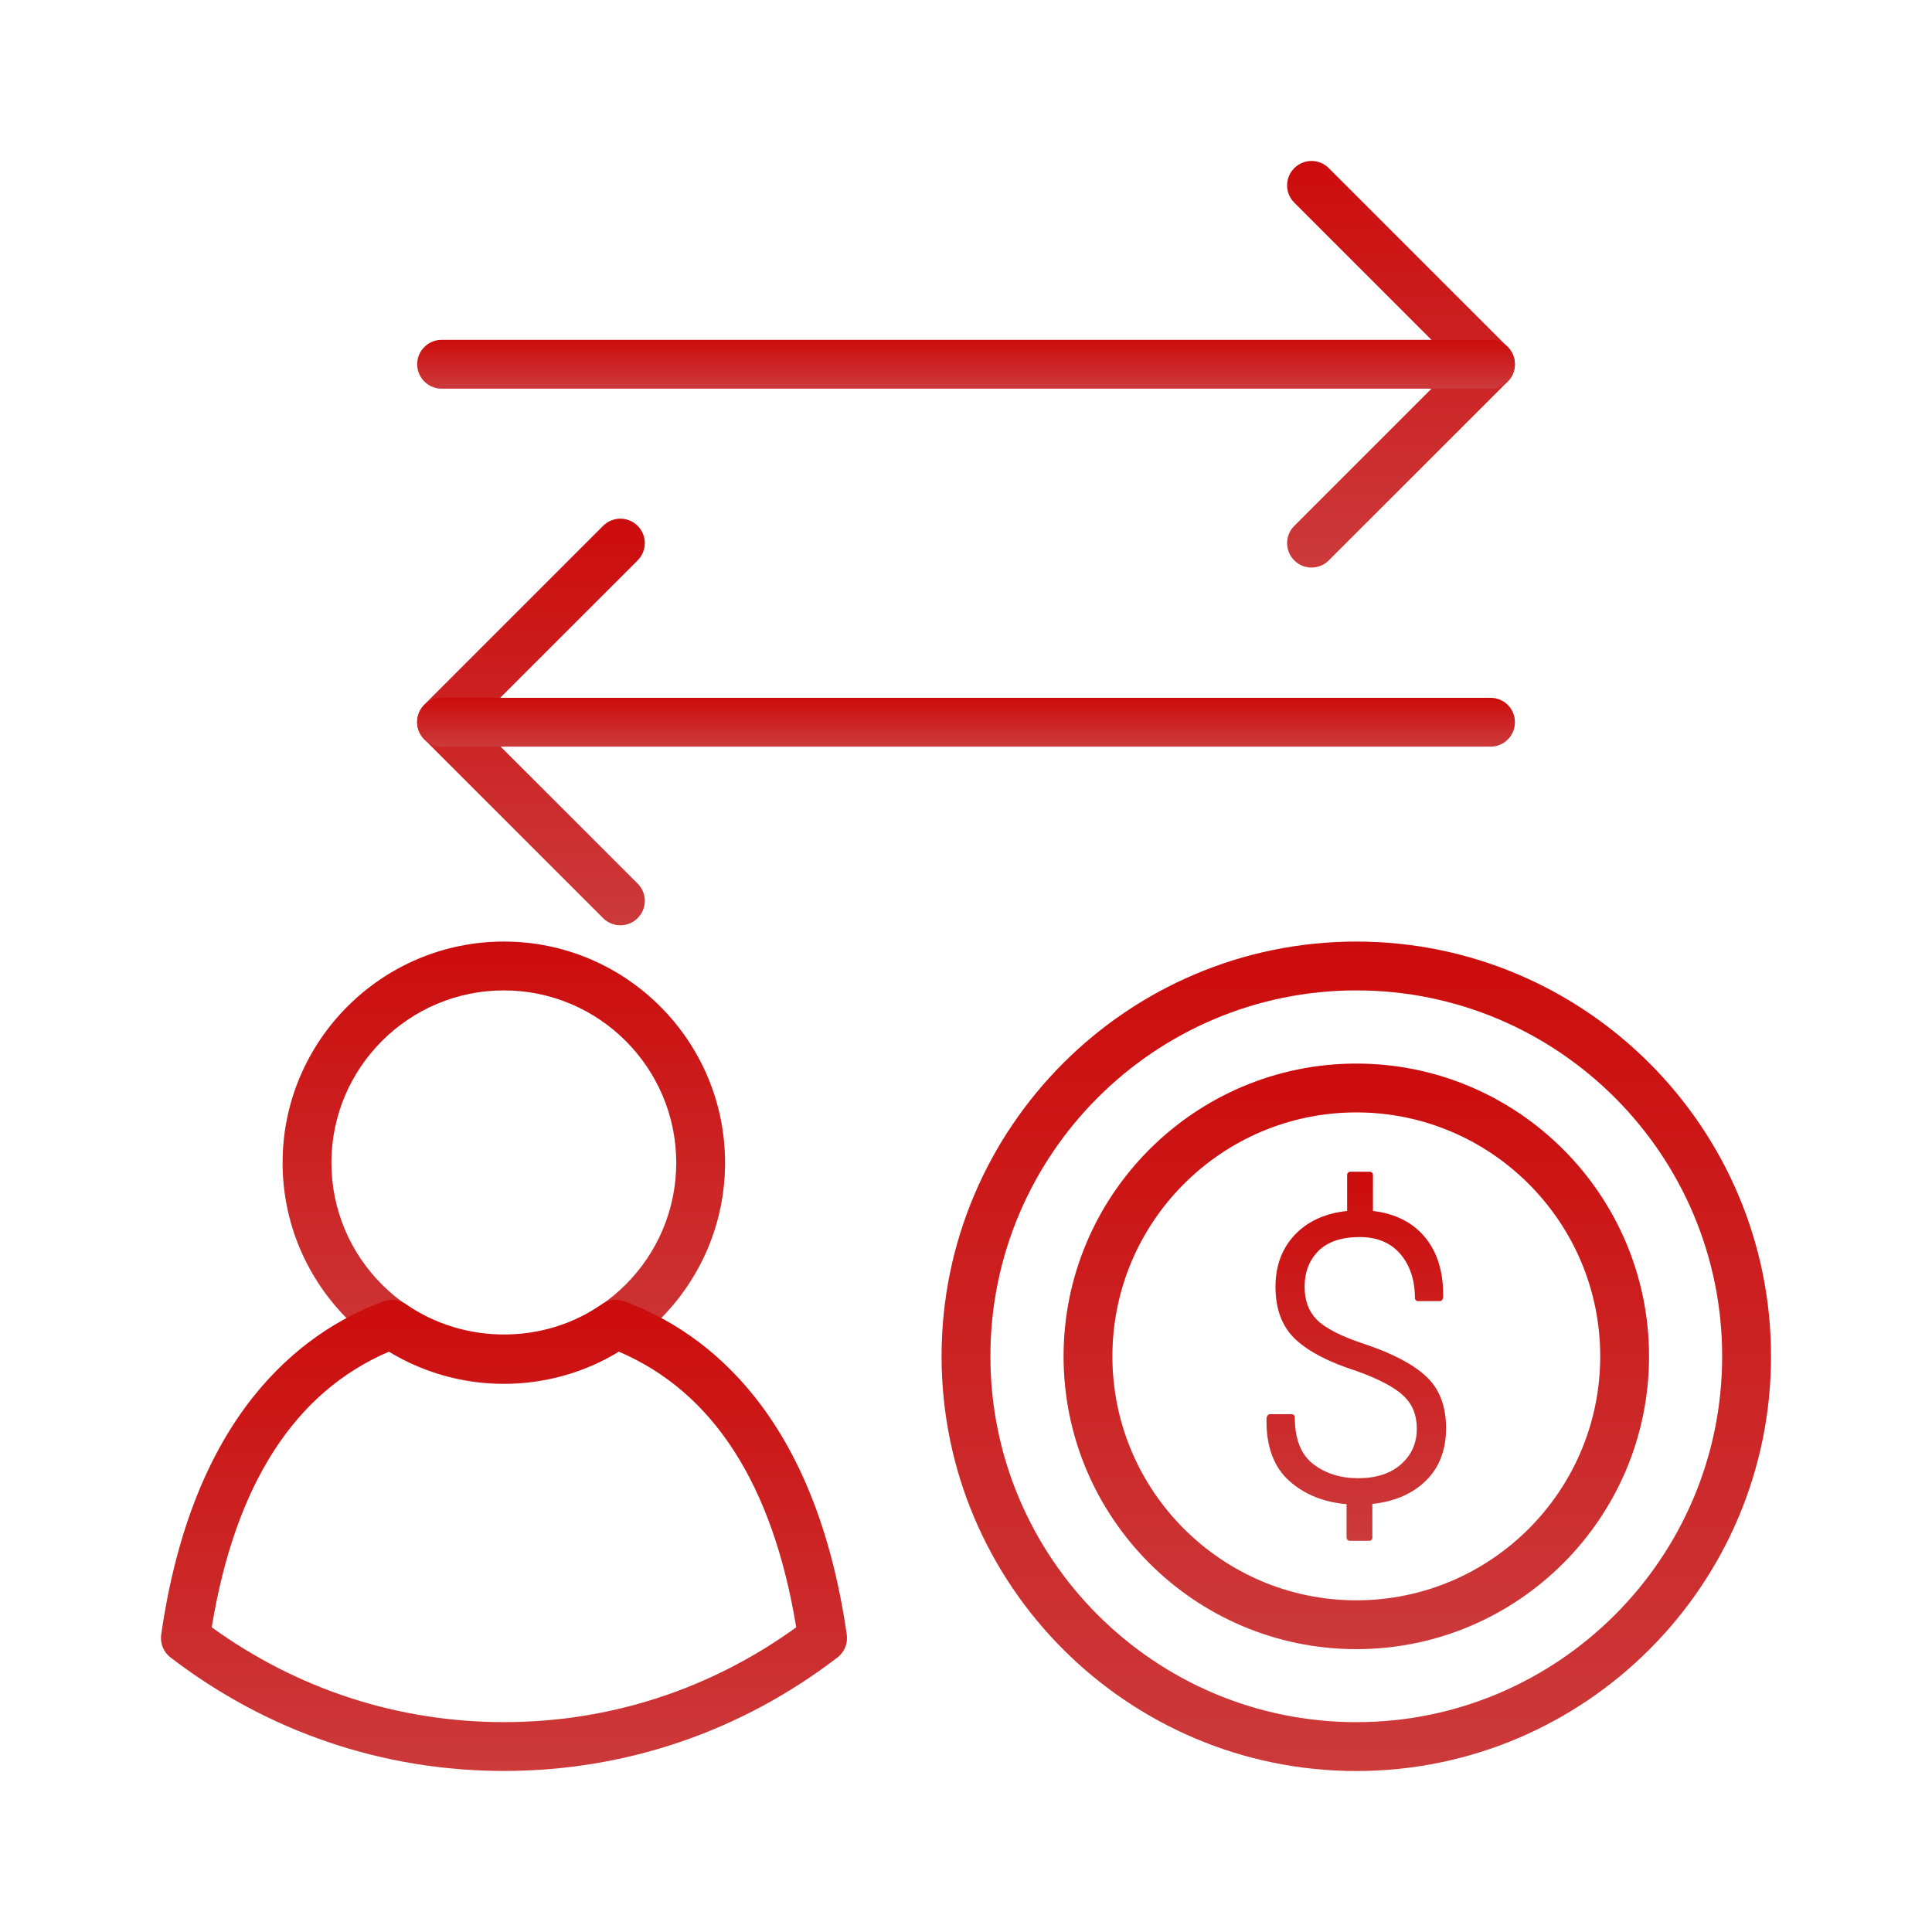
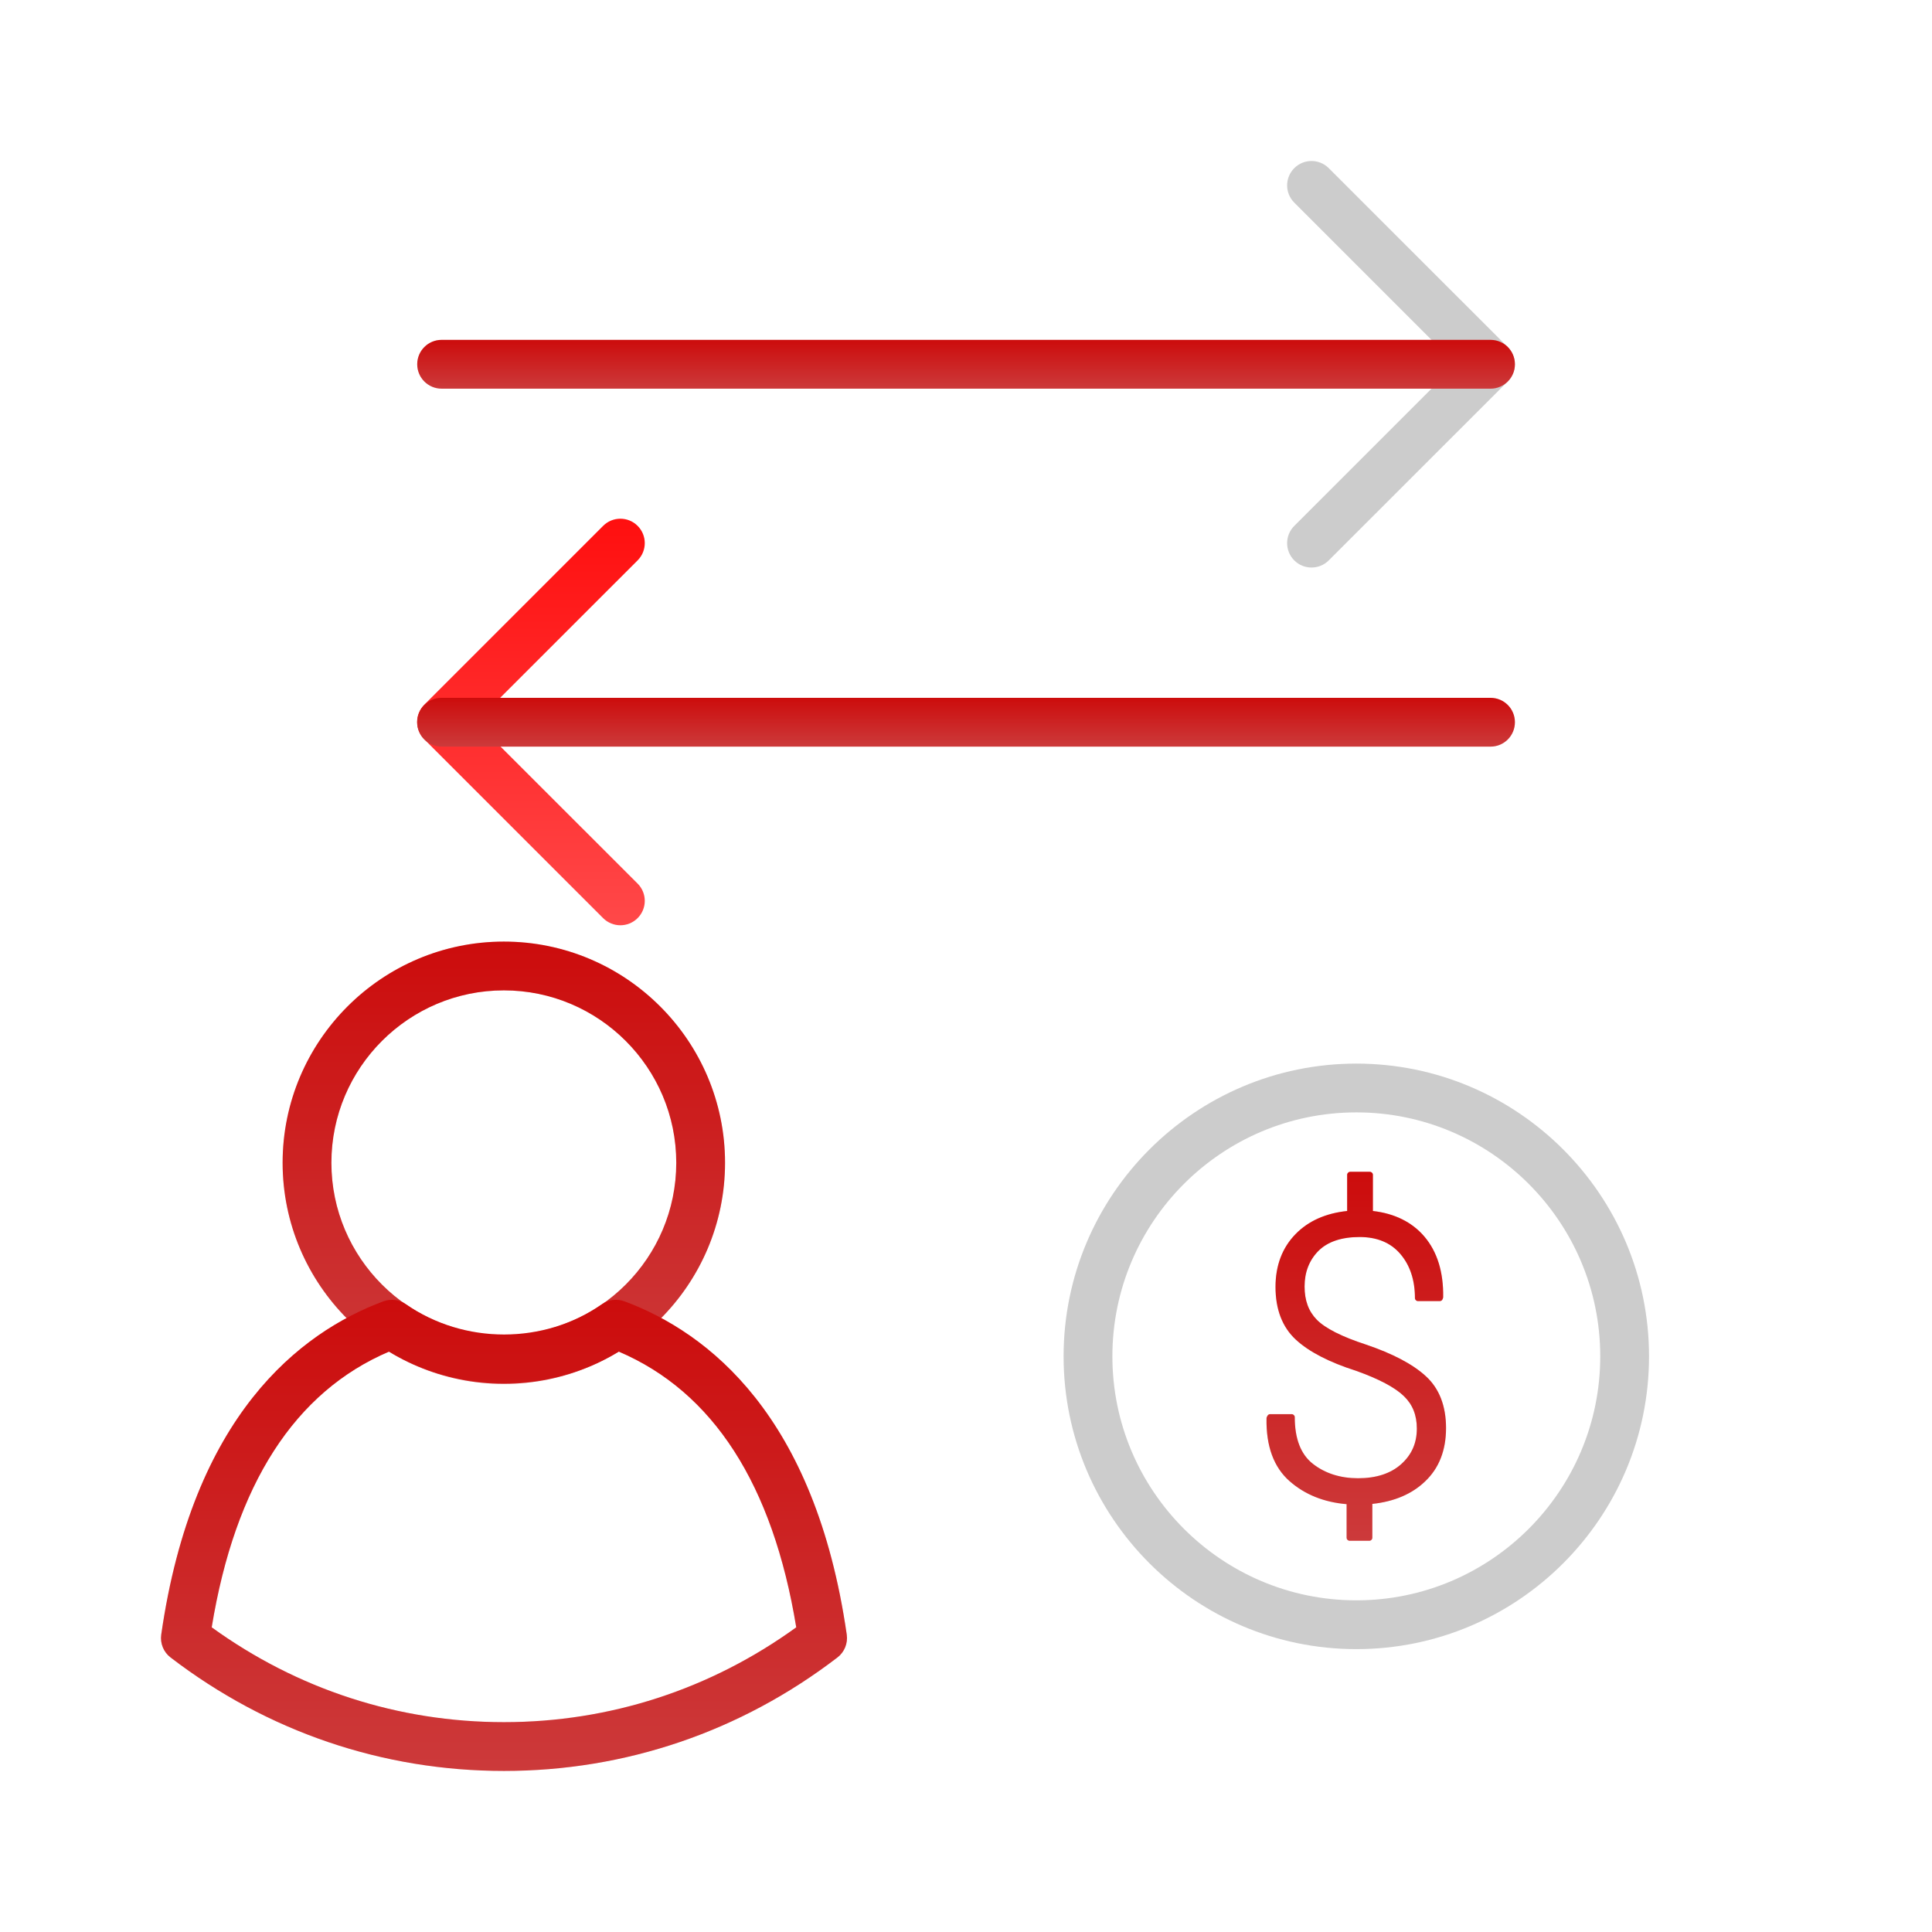
<svg xmlns="http://www.w3.org/2000/svg" width="60" height="60" viewBox="0 0 60 60" fill="none">
-   <path d="M42.122 55C35.02 55 29.242 49.222 29.242 42.121C29.242 35.02 35.02 29.242 42.122 29.242C49.223 29.242 55 35.02 55 42.121C55 49.222 49.224 55 42.122 55ZM42.122 30.757C35.855 30.757 30.757 35.855 30.757 42.121C30.757 48.387 35.855 53.484 42.122 53.484C48.387 53.484 53.484 48.387 53.484 42.121C53.484 35.855 48.388 30.757 42.122 30.757Z" fill="url(#paint0_linear_7231_33629)" />
-   <path d="M42.122 55C35.02 55 29.242 49.222 29.242 42.121C29.242 35.02 35.02 29.242 42.122 29.242C49.223 29.242 55 35.02 55 42.121C55 49.222 49.224 55 42.122 55ZM42.122 30.757C35.855 30.757 30.757 35.855 30.757 42.121C30.757 48.387 35.855 53.484 42.122 53.484C48.387 53.484 53.484 48.387 53.484 42.121C53.484 35.855 48.388 30.757 42.122 30.757Z" fill="black" fill-opacity="0.2" />
-   <path d="M42.123 51.215C37.109 51.215 33.031 47.136 33.031 42.123C33.031 37.111 37.109 33.031 42.123 33.031C47.135 33.031 51.212 37.111 51.212 42.123C51.212 47.136 47.136 51.215 42.123 51.215ZM42.123 34.546C37.945 34.546 34.546 37.944 34.546 42.123C34.546 46.302 37.945 49.7 42.123 49.7C46.299 49.7 49.697 46.302 49.697 42.123C49.697 37.944 46.299 34.546 42.123 34.546Z" fill="url(#paint1_linear_7231_33629)" />
  <path d="M42.123 51.215C37.109 51.215 33.031 47.136 33.031 42.123C33.031 37.111 37.109 33.031 42.123 33.031C47.135 33.031 51.212 37.111 51.212 42.123C51.212 47.136 47.136 51.215 42.123 51.215ZM42.123 34.546C37.945 34.546 34.546 37.944 34.546 42.123C34.546 46.302 37.945 49.7 42.123 49.7C46.299 49.7 49.697 46.302 49.697 42.123C49.697 37.944 46.299 34.546 42.123 34.546Z" fill="black" fill-opacity="0.2" />
  <path d="M44.282 42.74C43.878 42.367 43.252 42.038 42.422 41.757C41.668 41.512 41.153 41.249 40.894 40.984C40.639 40.724 40.515 40.387 40.515 39.953C40.515 39.508 40.66 39.137 40.945 38.848C41.234 38.561 41.664 38.417 42.225 38.417C42.764 38.417 43.188 38.592 43.486 38.94C43.788 39.291 43.942 39.752 43.942 40.313C43.942 40.365 43.984 40.407 44.038 40.407H44.713C44.751 40.407 44.787 40.385 44.8 40.348L44.812 40.318C44.816 40.307 44.819 40.296 44.819 40.283C44.831 39.504 44.634 38.871 44.236 38.403C43.854 37.955 43.316 37.687 42.637 37.608V36.486C42.637 36.433 42.593 36.391 42.542 36.391H41.932C41.88 36.391 41.837 36.433 41.837 36.486V37.608C41.172 37.678 40.633 37.918 40.239 38.321C39.823 38.745 39.612 39.298 39.612 39.967C39.612 40.663 39.823 41.214 40.24 41.601C40.647 41.979 41.279 42.306 42.115 42.572C42.824 42.825 43.323 43.09 43.599 43.358C43.87 43.619 44.001 43.949 44.001 44.365C44.001 44.815 43.842 45.177 43.516 45.47C43.191 45.761 42.741 45.908 42.176 45.908C41.63 45.908 41.158 45.76 40.776 45.463C40.399 45.17 40.21 44.684 40.21 44.011C40.21 43.961 40.167 43.918 40.115 43.918H39.445C39.409 43.918 39.376 43.938 39.361 43.971L39.343 44.005C39.336 44.019 39.333 44.032 39.333 44.047C39.317 44.914 39.559 45.572 40.055 46.004C40.526 46.417 41.12 46.654 41.82 46.713V47.756C41.82 47.808 41.863 47.85 41.915 47.85H42.526C42.577 47.85 42.619 47.808 42.619 47.756V46.705C43.3 46.633 43.853 46.397 44.26 46.004C44.691 45.596 44.908 45.039 44.908 44.35C44.908 43.664 44.698 43.12 44.282 42.74Z" fill="url(#paint2_linear_7231_33629)" />
  <path d="M44.282 42.74C43.878 42.367 43.252 42.038 42.422 41.757C41.668 41.512 41.153 41.249 40.894 40.984C40.639 40.724 40.515 40.387 40.515 39.953C40.515 39.508 40.66 39.137 40.945 38.848C41.234 38.561 41.664 38.417 42.225 38.417C42.764 38.417 43.188 38.592 43.486 38.94C43.788 39.291 43.942 39.752 43.942 40.313C43.942 40.365 43.984 40.407 44.038 40.407H44.713C44.751 40.407 44.787 40.385 44.8 40.348L44.812 40.318C44.816 40.307 44.819 40.296 44.819 40.283C44.831 39.504 44.634 38.871 44.236 38.403C43.854 37.955 43.316 37.687 42.637 37.608V36.486C42.637 36.433 42.593 36.391 42.542 36.391H41.932C41.88 36.391 41.837 36.433 41.837 36.486V37.608C41.172 37.678 40.633 37.918 40.239 38.321C39.823 38.745 39.612 39.298 39.612 39.967C39.612 40.663 39.823 41.214 40.24 41.601C40.647 41.979 41.279 42.306 42.115 42.572C42.824 42.825 43.323 43.09 43.599 43.358C43.87 43.619 44.001 43.949 44.001 44.365C44.001 44.815 43.842 45.177 43.516 45.47C43.191 45.761 42.741 45.908 42.176 45.908C41.63 45.908 41.158 45.76 40.776 45.463C40.399 45.17 40.21 44.684 40.21 44.011C40.21 43.961 40.167 43.918 40.115 43.918H39.445C39.409 43.918 39.376 43.938 39.361 43.971L39.343 44.005C39.336 44.019 39.333 44.032 39.333 44.047C39.317 44.914 39.559 45.572 40.055 46.004C40.526 46.417 41.12 46.654 41.82 46.713V47.756C41.82 47.808 41.863 47.85 41.915 47.85H42.526C42.577 47.85 42.619 47.808 42.619 47.756V46.705C43.3 46.633 43.853 46.397 44.26 46.004C44.691 45.596 44.908 45.039 44.908 44.35C44.908 43.664 44.698 43.12 44.282 42.74Z" fill="black" fill-opacity="0.2" />
  <path d="M15.648 42.978C11.86 42.978 8.777 39.898 8.777 36.111C8.777 32.324 11.86 29.242 15.648 29.242C19.436 29.242 22.517 32.324 22.517 36.111C22.517 39.898 19.436 42.978 15.648 42.978ZM15.648 30.757C12.695 30.757 10.292 33.158 10.292 36.111C10.292 39.062 12.695 41.464 15.648 41.464C18.6 41.464 21.002 39.062 21.002 36.111C21.002 33.159 18.6 30.757 15.648 30.757Z" fill="url(#paint3_linear_7231_33629)" />
  <path d="M15.648 42.978C11.86 42.978 8.777 39.898 8.777 36.111C8.777 32.324 11.86 29.242 15.648 29.242C19.436 29.242 22.517 32.324 22.517 36.111C22.517 39.898 19.436 42.978 15.648 42.978ZM15.648 30.757C12.695 30.757 10.292 33.158 10.292 36.111C10.292 39.062 12.695 41.464 15.648 41.464C18.6 41.464 21.002 39.062 21.002 36.111C21.002 33.159 18.6 30.757 15.648 30.757Z" fill="black" fill-opacity="0.2" />
  <path d="M15.651 54.998C11.885 54.998 8.305 53.78 5.297 51.474C5.08 51.309 4.969 51.038 5.007 50.766C5.982 43.969 9.297 41.387 11.907 40.414C12.139 40.33 12.398 40.361 12.602 40.502C14.42 41.761 16.896 41.757 18.695 40.503C18.898 40.359 19.16 40.329 19.392 40.414C22.002 41.385 25.318 43.968 26.297 50.766C26.335 51.036 26.224 51.309 26.007 51.474C22.999 53.78 19.418 54.998 15.651 54.998ZM6.575 50.538C9.241 52.466 12.368 53.483 15.65 53.483C18.934 53.483 22.063 52.466 24.728 50.538C24 46.102 22.147 43.224 19.212 41.974C17.066 43.286 14.251 43.291 12.086 41.974C9.153 43.224 7.301 46.102 6.575 50.538Z" fill="url(#paint4_linear_7231_33629)" />
  <path d="M15.651 54.998C11.885 54.998 8.305 53.78 5.297 51.474C5.08 51.309 4.969 51.038 5.007 50.766C5.982 43.969 9.297 41.387 11.907 40.414C12.139 40.33 12.398 40.361 12.602 40.502C14.42 41.761 16.896 41.757 18.695 40.503C18.898 40.359 19.16 40.329 19.392 40.414C22.002 41.385 25.318 43.968 26.297 50.766C26.335 51.036 26.224 51.309 26.007 51.474C22.999 53.78 19.418 54.998 15.651 54.998ZM6.575 50.538C9.241 52.466 12.368 53.483 15.65 53.483C18.934 53.483 22.063 52.466 24.728 50.538C24 46.102 22.147 43.224 19.212 41.974C17.066 43.286 14.251 43.291 12.086 41.974C9.153 43.224 7.301 46.102 6.575 50.538Z" fill="black" fill-opacity="0.2" />
-   <path d="M40.73 17.625C40.536 17.625 40.343 17.552 40.195 17.404C39.899 17.108 39.899 16.628 40.195 16.332L45.215 11.313L40.195 6.293C39.899 5.997 39.899 5.518 40.195 5.222C40.49 4.926 40.97 4.926 41.266 5.222L46.822 10.777C46.964 10.919 47.044 11.112 47.044 11.313C47.044 11.514 46.964 11.707 46.822 11.849L41.266 17.403C41.118 17.552 40.924 17.625 40.73 17.625Z" fill="url(#paint5_linear_7231_33629)" />
  <path d="M40.73 17.625C40.536 17.625 40.343 17.552 40.195 17.404C39.899 17.108 39.899 16.628 40.195 16.332L45.215 11.313L40.195 6.293C39.899 5.997 39.899 5.518 40.195 5.222C40.49 4.926 40.97 4.926 41.266 5.222L46.822 10.777C46.964 10.919 47.044 11.112 47.044 11.313C47.044 11.514 46.964 11.707 46.822 11.849L41.266 17.403C41.118 17.552 40.924 17.625 40.73 17.625Z" fill="black" fill-opacity="0.2" />
  <path d="M46.29 12.07H13.715C13.296 12.07 12.957 11.731 12.957 11.312C12.957 10.894 13.296 10.555 13.715 10.555H46.29C46.709 10.555 47.047 10.894 47.047 11.312C47.048 11.73 46.709 12.07 46.29 12.07Z" fill="url(#paint6_linear_7231_33629)" />
  <path d="M46.29 12.07H13.715C13.296 12.07 12.957 11.731 12.957 11.312C12.957 10.894 13.296 10.555 13.715 10.555H46.29C46.709 10.555 47.047 10.894 47.047 11.312C47.048 11.73 46.709 12.07 46.29 12.07Z" fill="black" fill-opacity="0.2" />
  <path d="M19.266 28.735C19.073 28.735 18.879 28.661 18.731 28.514L13.175 22.958C13.033 22.817 12.953 22.624 12.953 22.423C12.953 22.221 13.033 22.029 13.175 21.887L18.731 16.331C19.027 16.035 19.506 16.035 19.802 16.331C20.098 16.627 20.098 17.107 19.802 17.403L14.781 22.423L19.802 27.441C20.098 27.737 20.098 28.217 19.802 28.513C19.654 28.661 19.46 28.735 19.266 28.735Z" fill="url(#paint7_linear_7231_33629)" />
-   <path d="M19.266 28.735C19.073 28.735 18.879 28.661 18.731 28.514L13.175 22.958C13.033 22.817 12.953 22.624 12.953 22.423C12.953 22.221 13.033 22.029 13.175 21.887L18.731 16.331C19.027 16.035 19.506 16.035 19.802 16.331C20.098 16.627 20.098 17.107 19.802 17.403L14.781 22.423L19.802 27.441C20.098 27.737 20.098 28.217 19.802 28.513C19.654 28.661 19.46 28.735 19.266 28.735Z" fill="black" fill-opacity="0.2" />
  <path d="M46.29 23.187H13.715C13.296 23.187 12.957 22.848 12.957 22.429C12.957 22.01 13.296 21.672 13.715 21.672H46.29C46.709 21.672 47.047 22.01 47.047 22.429C47.047 22.848 46.709 23.187 46.29 23.187Z" fill="url(#paint8_linear_7231_33629)" />
  <path d="M46.29 23.187H13.715C13.296 23.187 12.957 22.848 12.957 22.429C12.957 22.01 13.296 21.672 13.715 21.672H46.29C46.709 21.672 47.047 22.01 47.047 22.429C47.047 22.848 46.709 23.187 46.29 23.187Z" fill="black" fill-opacity="0.2" />
  <defs>
    <linearGradient id="paint0_linear_7231_33629" x1="42.121" y1="29.242" x2="42.121" y2="55" gradientUnits="userSpaceOnUse">
      <stop stop-color="#FF0F0F" />
      <stop offset="1" stop-color="#FF4849" />
    </linearGradient>
    <linearGradient id="paint1_linear_7231_33629" x1="42.122" y1="33.031" x2="42.122" y2="51.215" gradientUnits="userSpaceOnUse">
      <stop stop-color="#FF0F0F" />
      <stop offset="1" stop-color="#FF4849" />
    </linearGradient>
    <linearGradient id="paint2_linear_7231_33629" x1="42.12" y1="36.391" x2="42.12" y2="47.85" gradientUnits="userSpaceOnUse">
      <stop stop-color="#FF0F0F" />
      <stop offset="1" stop-color="#FF4849" />
    </linearGradient>
    <linearGradient id="paint3_linear_7231_33629" x1="15.647" y1="29.242" x2="15.647" y2="42.978" gradientUnits="userSpaceOnUse">
      <stop stop-color="#FF0F0F" />
      <stop offset="1" stop-color="#FF4849" />
    </linearGradient>
    <linearGradient id="paint4_linear_7231_33629" x1="15.652" y1="40.367" x2="15.652" y2="54.998" gradientUnits="userSpaceOnUse">
      <stop stop-color="#FF0F0F" />
      <stop offset="1" stop-color="#FF4849" />
    </linearGradient>
    <linearGradient id="paint5_linear_7231_33629" x1="43.508" y1="5" x2="43.508" y2="17.625" gradientUnits="userSpaceOnUse">
      <stop stop-color="#FF0F0F" />
      <stop offset="1" stop-color="#FF4849" />
    </linearGradient>
    <linearGradient id="paint6_linear_7231_33629" x1="30.002" y1="10.555" x2="30.002" y2="12.07" gradientUnits="userSpaceOnUse">
      <stop stop-color="#FF0F0F" />
      <stop offset="1" stop-color="#FF4849" />
    </linearGradient>
    <linearGradient id="paint7_linear_7231_33629" x1="16.489" y1="16.109" x2="16.489" y2="28.735" gradientUnits="userSpaceOnUse">
      <stop stop-color="#FF0F0F" />
      <stop offset="1" stop-color="#FF4849" />
    </linearGradient>
    <linearGradient id="paint8_linear_7231_33629" x1="30.002" y1="21.672" x2="30.002" y2="23.187" gradientUnits="userSpaceOnUse">
      <stop stop-color="#FF0F0F" />
      <stop offset="1" stop-color="#FF4849" />
    </linearGradient>
  </defs>
</svg>